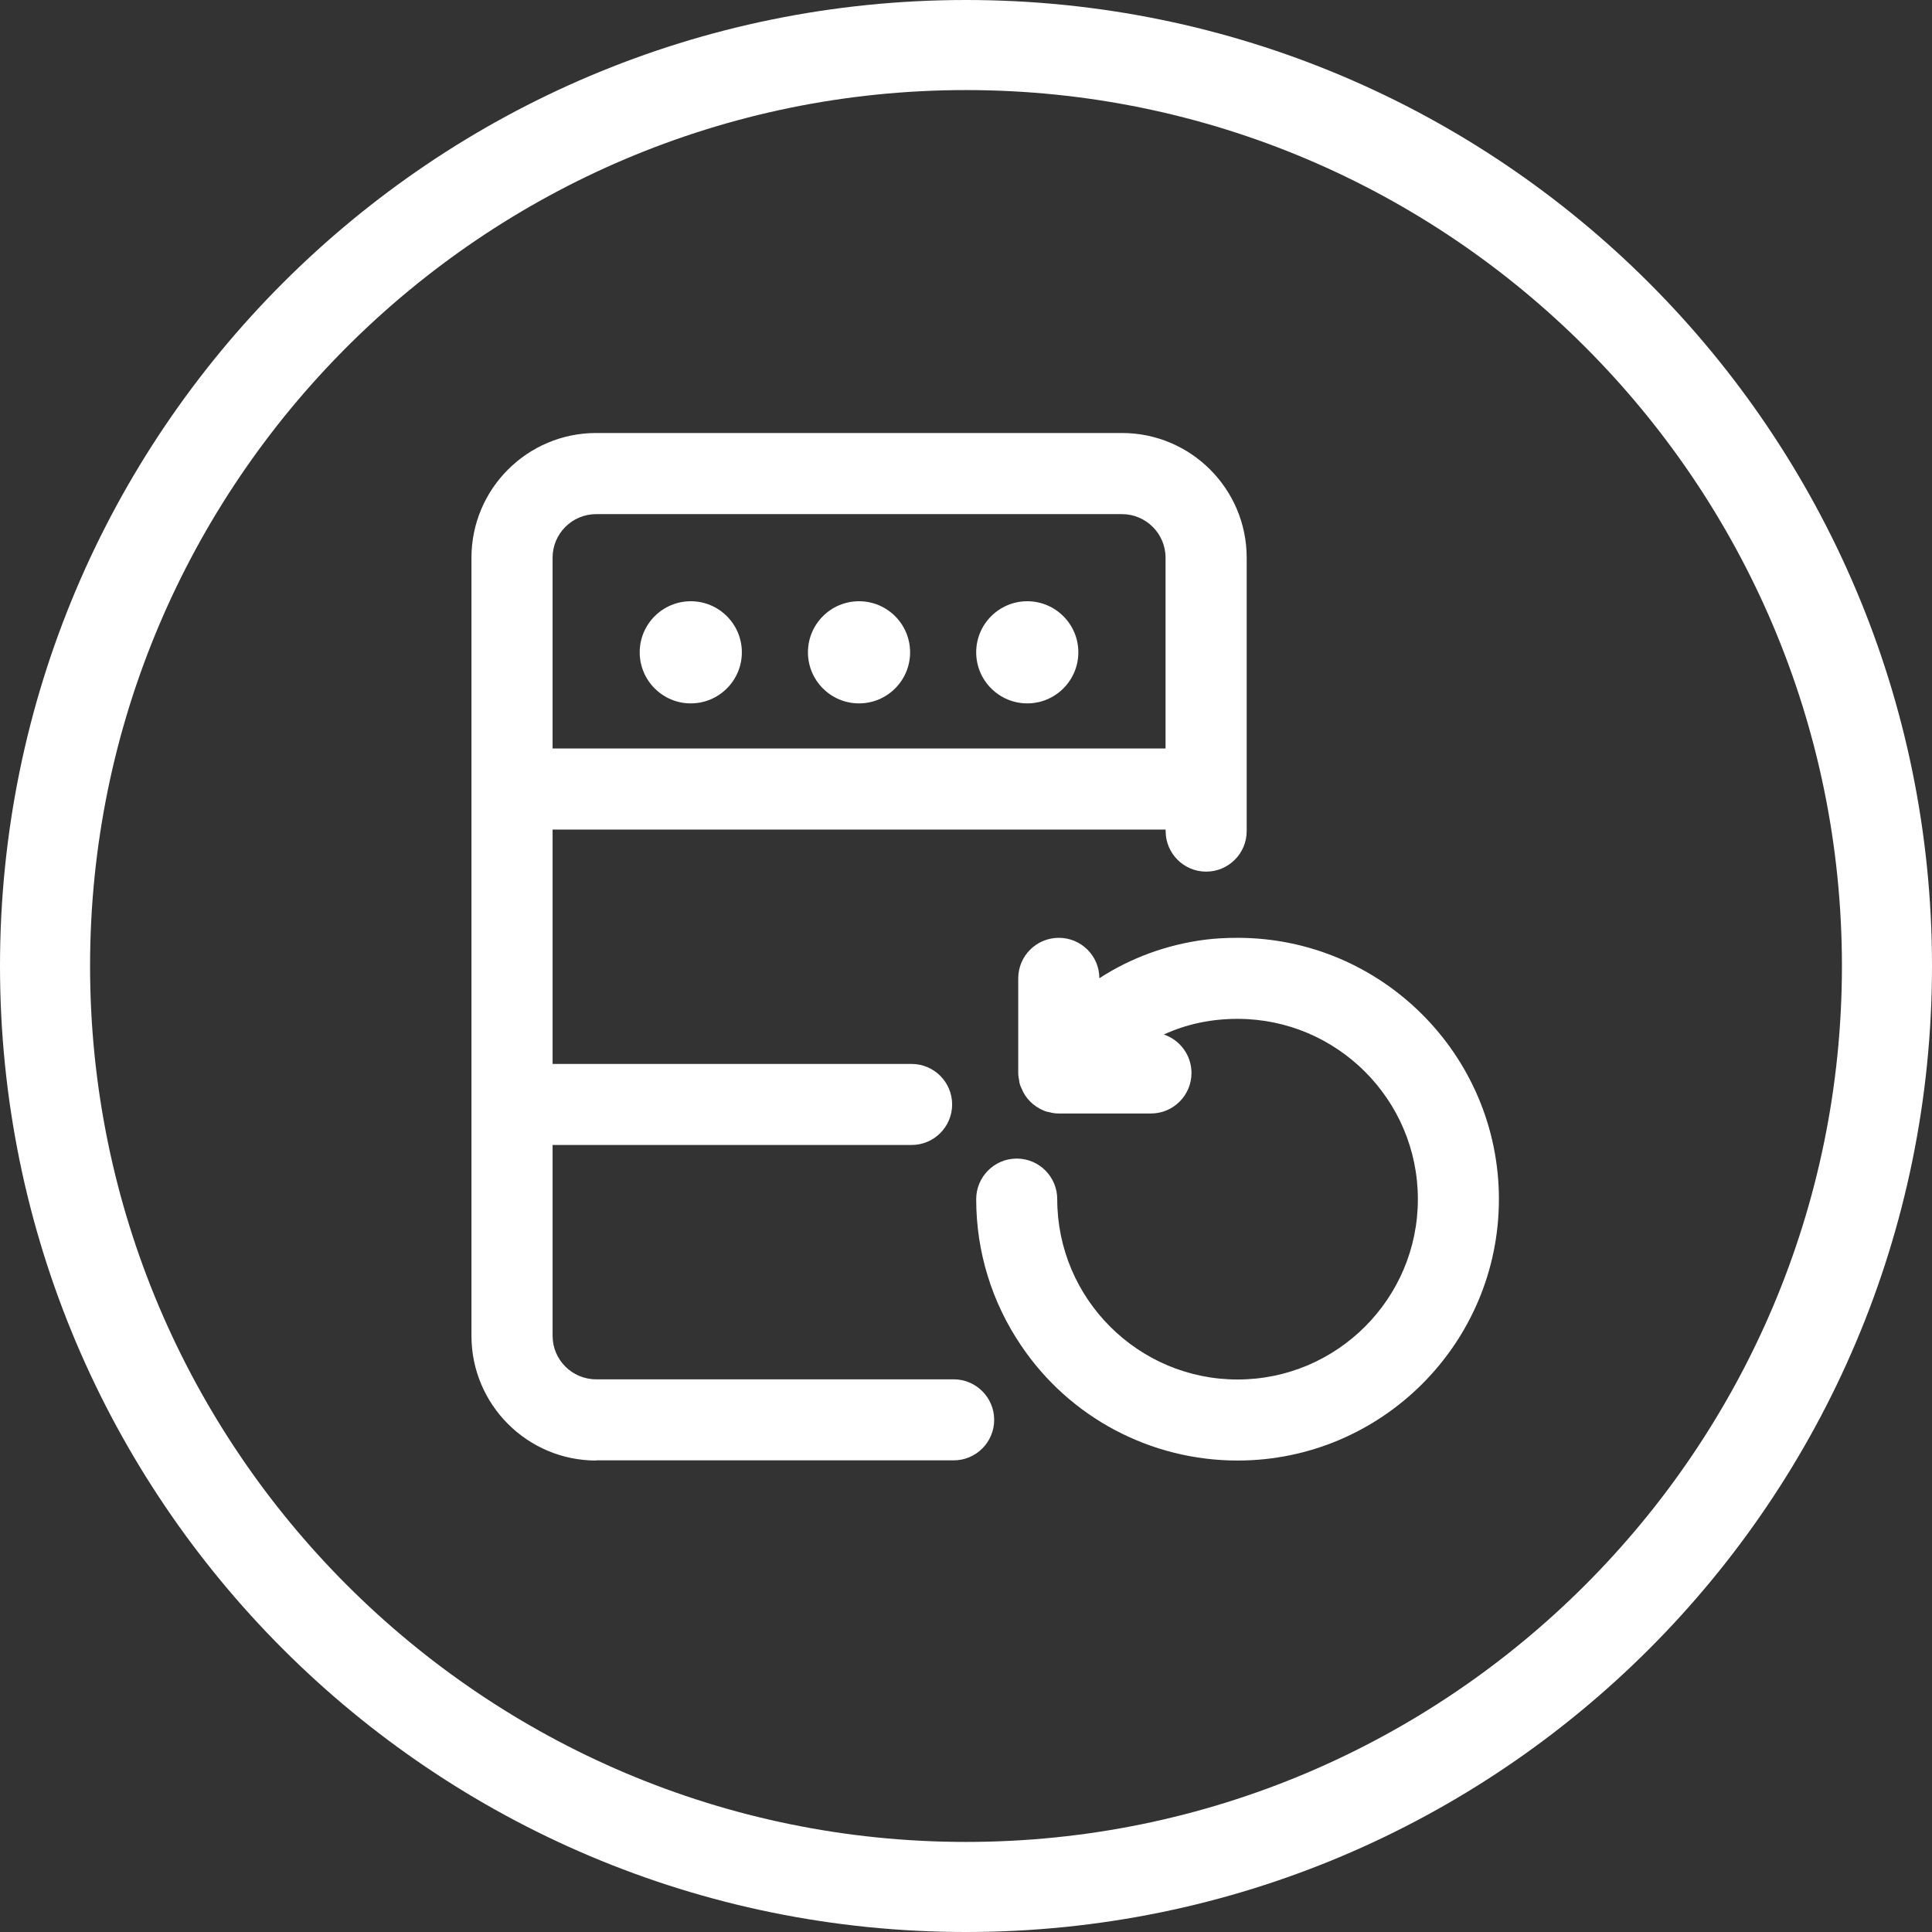
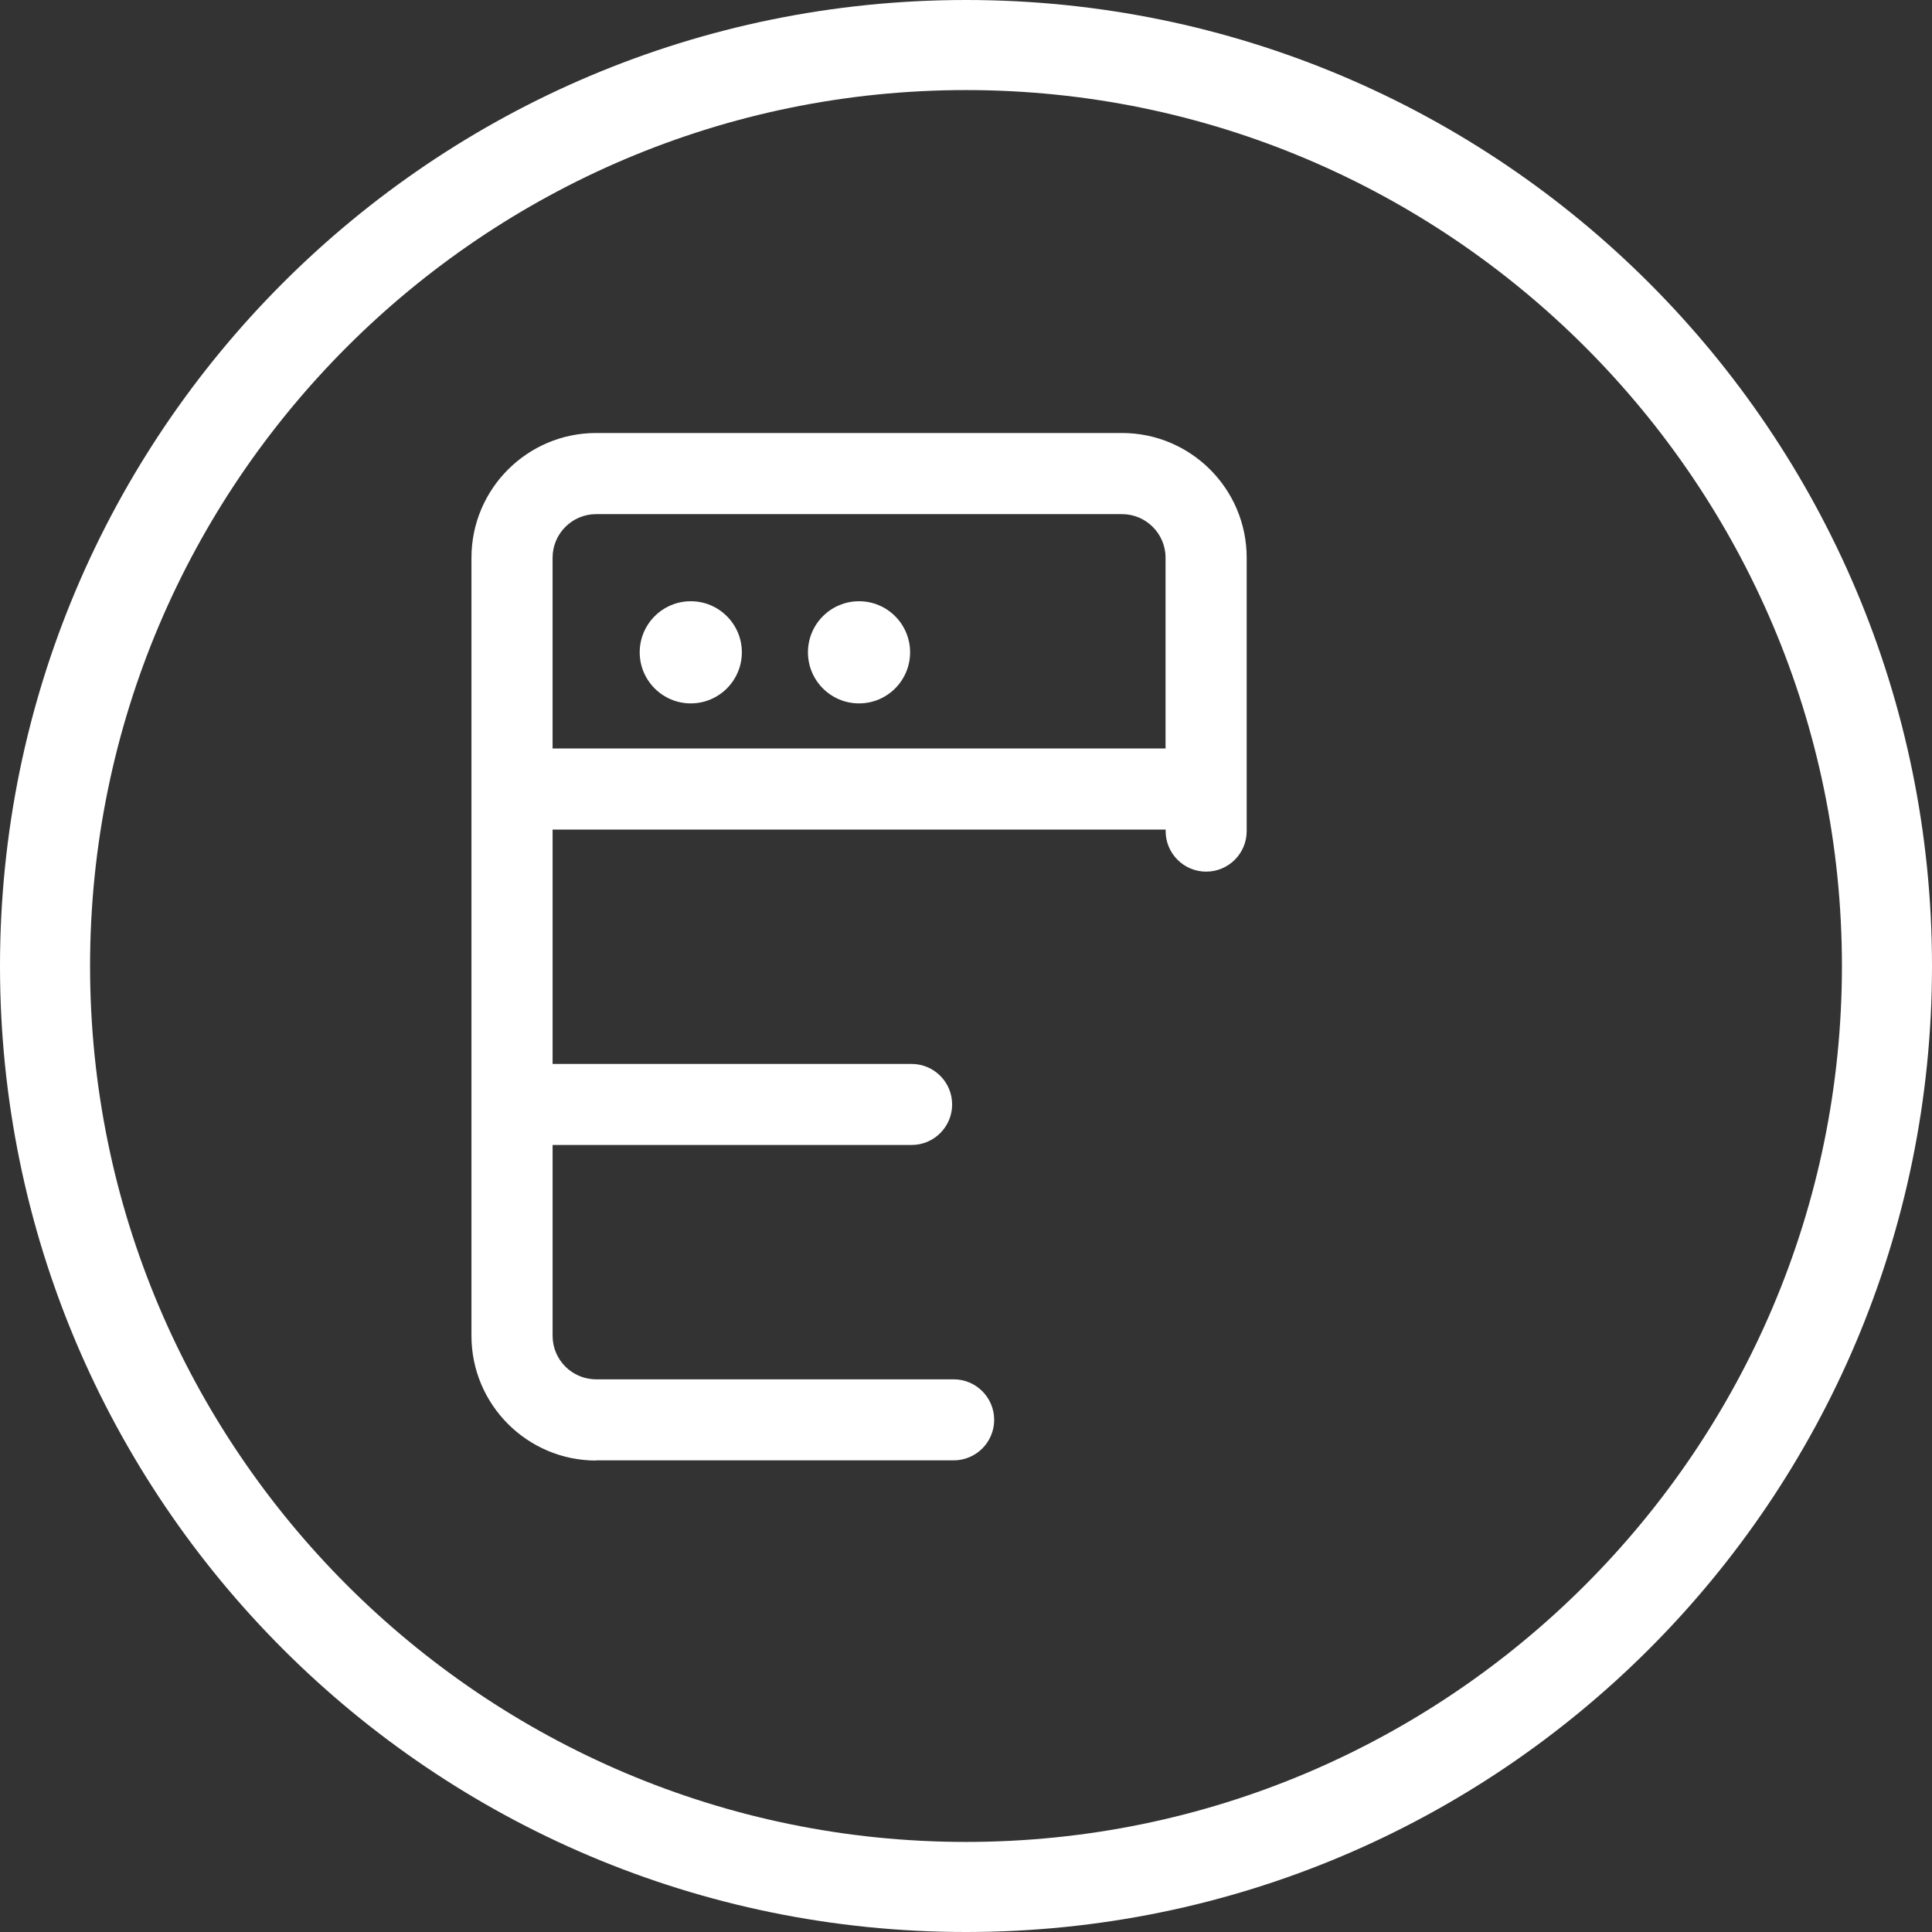
<svg xmlns="http://www.w3.org/2000/svg" id="uuid-41f4cc5b-775f-4c11-bd2a-c554b314418f" viewBox="0 0 216 216">
  <rect x="0" y="0" width="216" height="216" fill="#333333" stroke="none" />
-   <rect width="216" height="216" fill="none" />
  <g>
    <path d="M108,10.07c54,0,97.93,43.93,97.93,97.93s-43.93,97.93-97.93,97.93S10.07,162,10.07,108,54,10.07,108,10.07m0-10.07C48.35,0,0,48.35,0,108s48.35,108,108,108,108-48.35,108-108S167.65,0,108,0h0Z" fill="#fff" />
-     <path d="M138.37,163.29c-9.74,0-18.79-4.81-24.21-12.86-3.28-4.84-5.02-10.5-5.02-16.36,0-2.5,2.03-4.54,4.53-4.54s4.53,2.03,4.53,4.54c0,11.11,9.04,20.16,20.16,20.16s20.16-9.04,20.16-20.16-9.04-20.16-20.16-20.16c-2.96,0-5.73,.59-8.24,1.75,1.79,.6,3.09,2.3,3.09,4.3,0,2.5-2.03,4.53-4.53,4.53h-10.3c-.38,0-.73-.05-1.08-.15-.19-.02-.33-.07-.44-.11l-.14-.05c-1.18-.49-2.09-1.4-2.51-2.5-.11-.21-.24-.51-.27-.9-.05-.24-.1-.52-.1-.82v-10.58c0-2.5,2.03-4.53,4.54-4.53s4.53,2.03,4.53,4.52c3.52-2.29,7.59-3.78,11.89-4.32,1.07-.13,2.2-.2,3.56-.2,16.11,0,29.22,13.11,29.22,29.22s-13.11,29.22-29.22,29.22Z" fill="#fff" />
-     <path d="M114.85,78.64c-3.15,0-5.71-2.56-5.71-5.71s2.56-5.71,5.71-5.71,5.71,2.56,5.71,5.71-2.56,5.71-5.71,5.71Z" fill="#fff" />
    <circle cx="96.04" cy="72.93" r="5.71" fill="#fff" />
    <path d="M77.23,78.64c-3.15,0-5.71-2.56-5.71-5.71s2.56-5.71,5.71-5.71,5.71,2.56,5.71,5.71-2.56,5.71-5.71,5.71Z" fill="#fff" />
    <path d="M66.65,163.29c-7.69,0-13.94-6.25-13.94-13.94V62.35c0-7.69,6.25-13.94,13.94-13.94h58.79c7.69,0,13.94,6.25,13.94,13.94v30.57c0,2.5-2.03,4.53-4.53,4.53s-4.53-2.03-4.53-4.53v-.17H61.78v26.2h40.14c2.5,0,4.53,2.03,4.53,4.53s-2.03,4.53-4.53,4.53H61.78v21.33c0,2.69,2.18,4.87,4.87,4.87h39.97c2.5,0,4.53,2.03,4.53,4.53s-2.03,4.53-4.53,4.53h-39.97Zm63.66-79.61v-21.33c0-2.69-2.19-4.87-4.87-4.87h-58.79c-2.69,0-4.87,2.19-4.87,4.87v21.33h68.53Z" fill="#fff" />
  </g>
</svg>